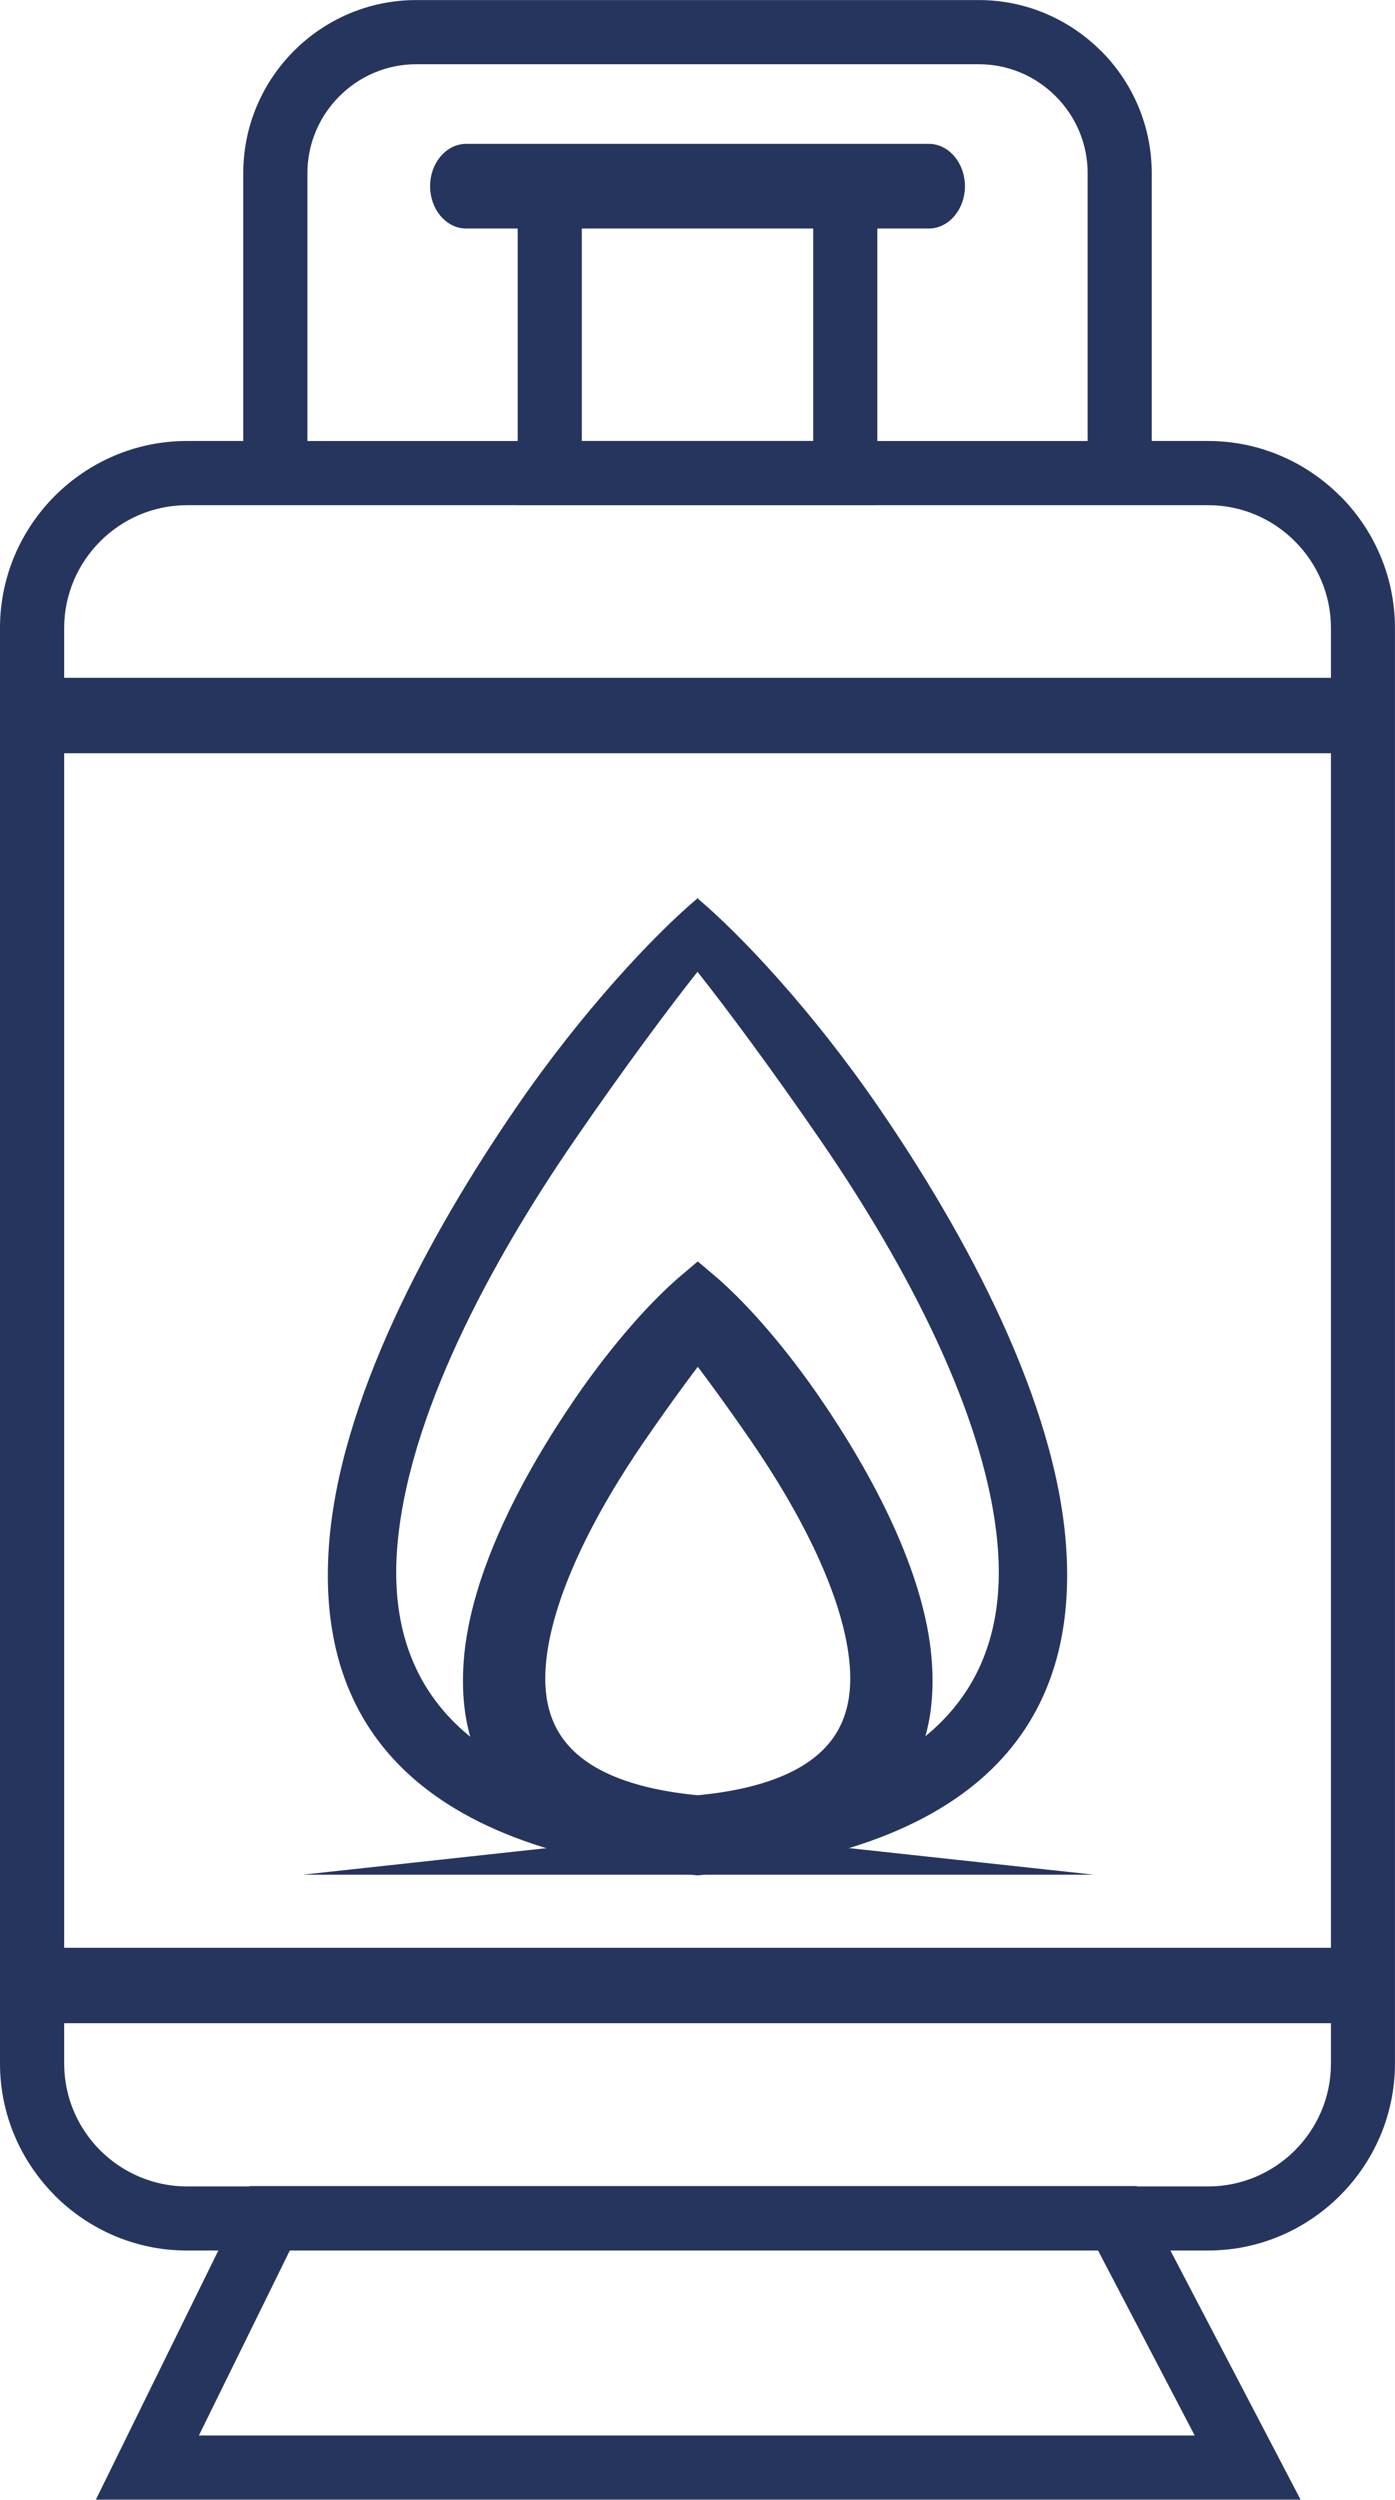
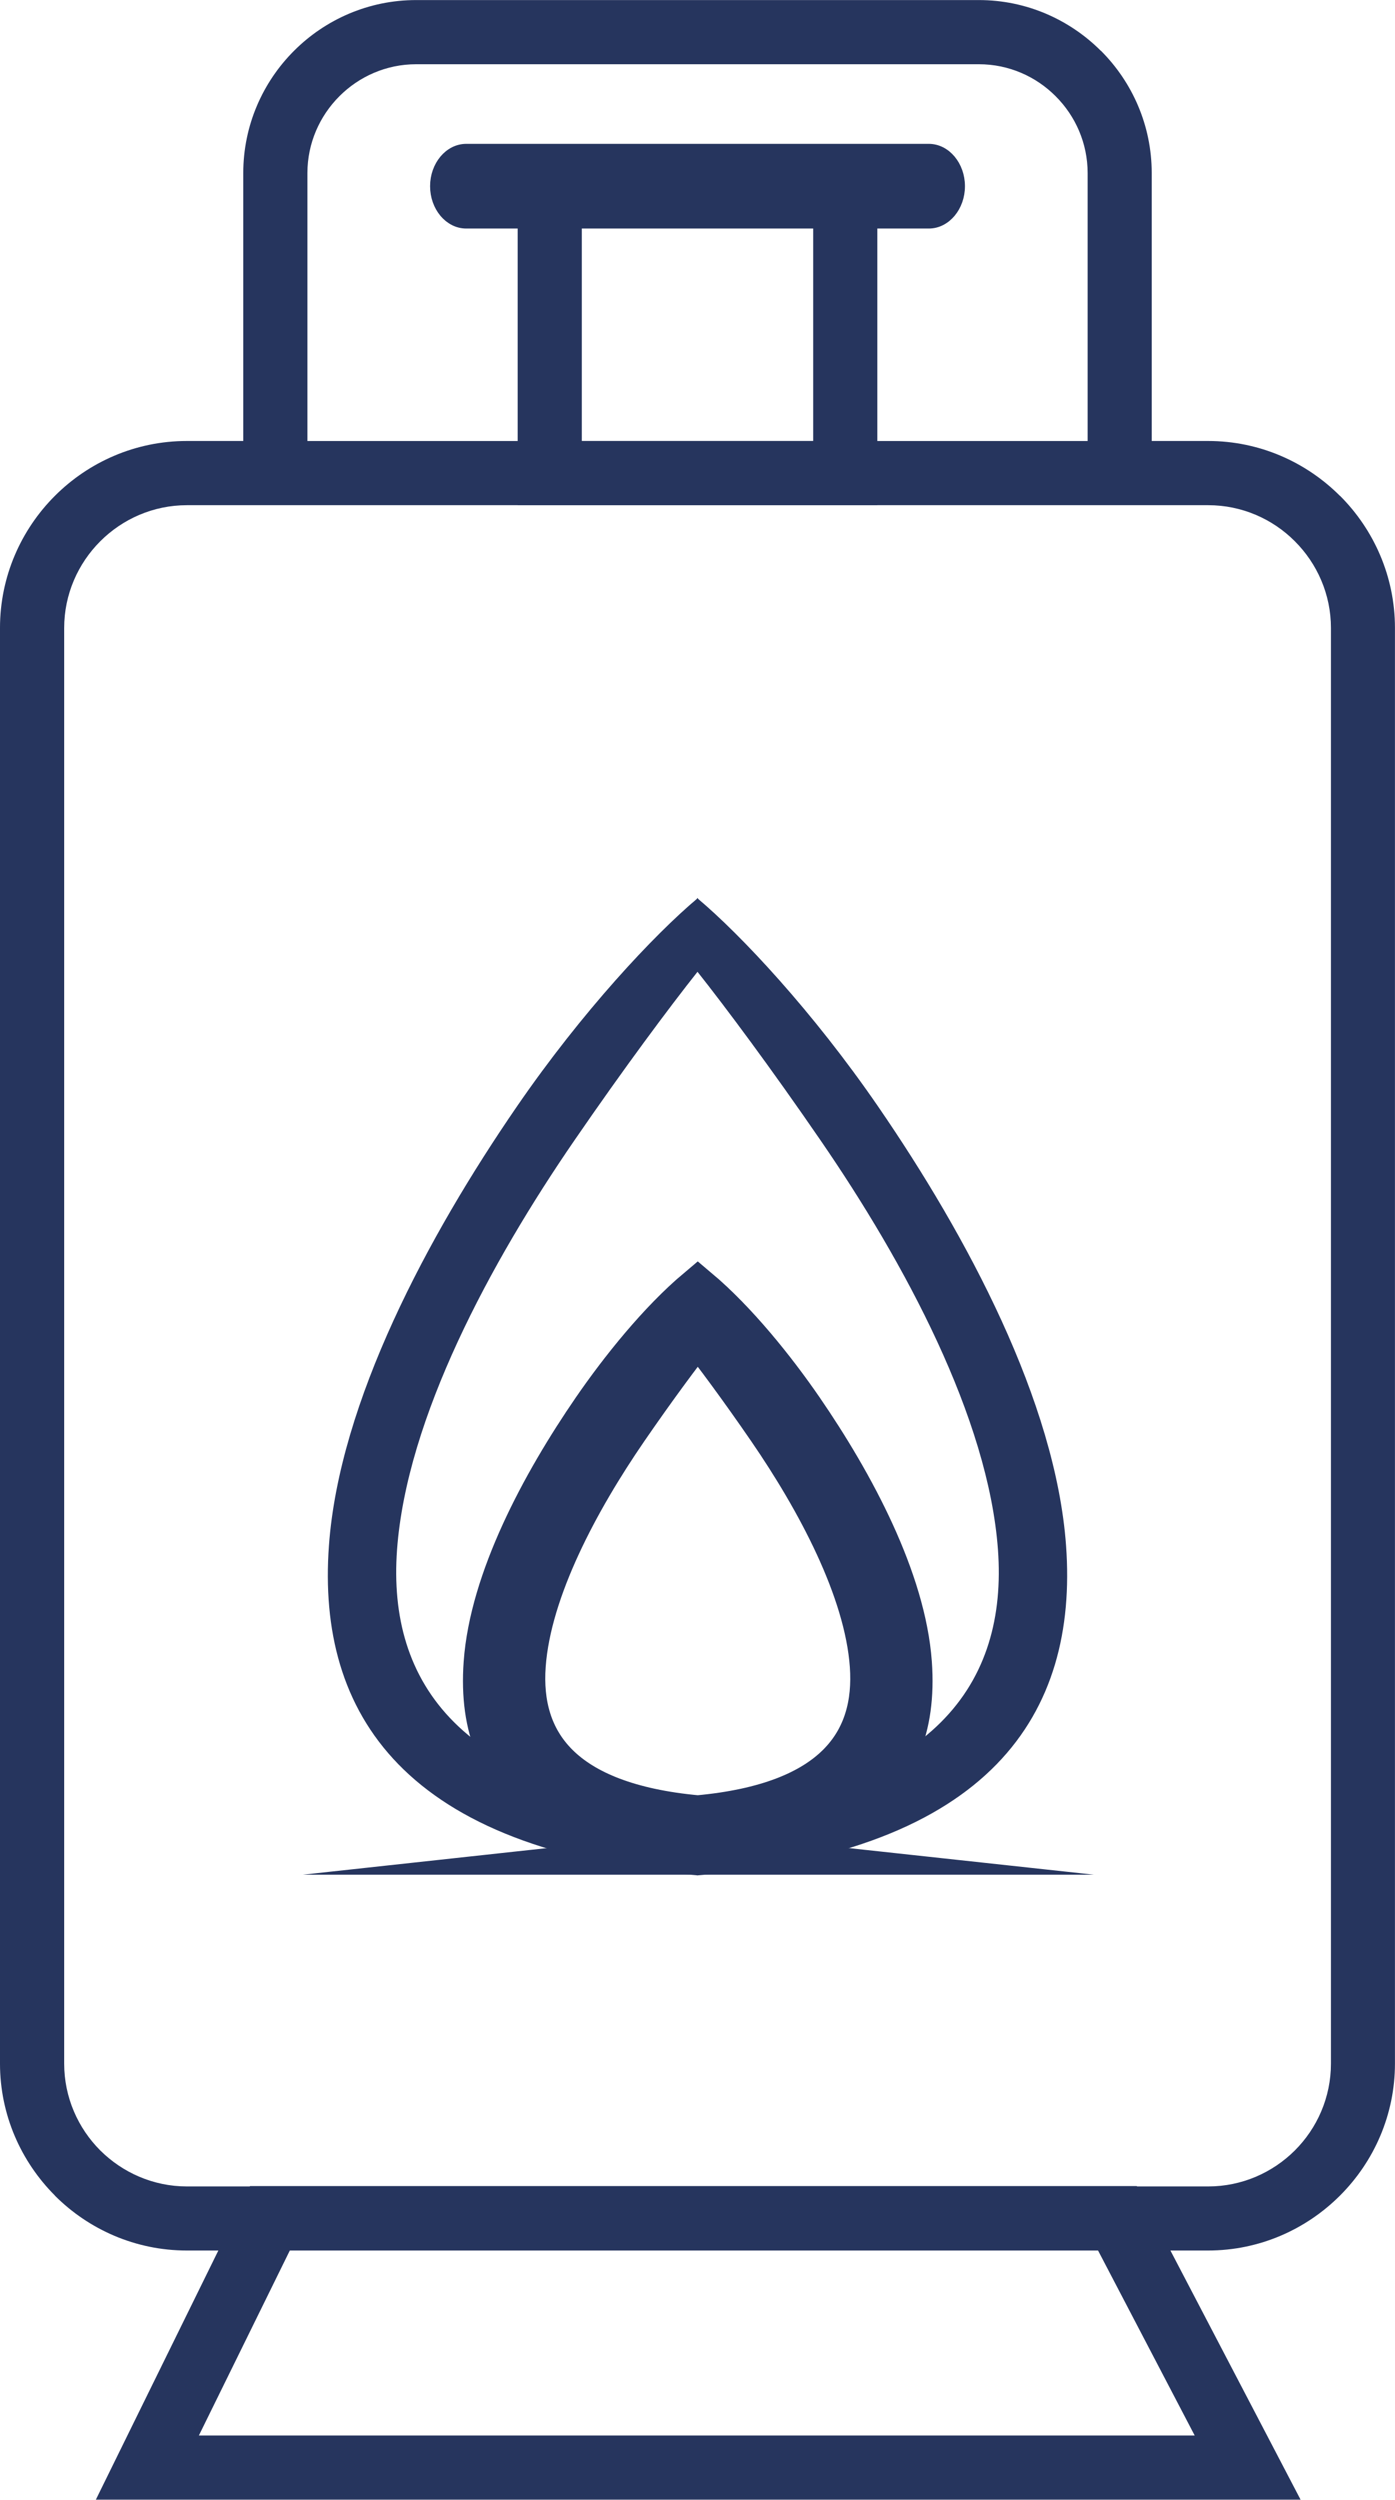
<svg xmlns="http://www.w3.org/2000/svg" xml:space="preserve" width="11.512mm" height="20.618mm" version="1.1" style="shape-rendering:geometricPrecision; text-rendering:geometricPrecision; image-rendering:optimizeQuality; fill-rule:evenodd; clip-rule:evenodd" viewBox="0 0 323.64 579.61">
  <defs>
    <style type="text/css">
   
    .str0 {stroke:#26355E;stroke-width:14.88;stroke-miterlimit:22.926}
    .str1 {stroke:#26355E;stroke-width:9.92;stroke-miterlimit:22.926}
    .str2 {stroke:#26355E;stroke-width:2.14;stroke-miterlimit:22.926}
    .fil1 {fill:none}
    .fil3 {fill:#26355E}
    .fil2 {fill:aqua;fill-rule:nonzero}
    .fil0 {fill:#26355E;fill-rule:nonzero}
   
  </style>
  </defs>
  <g id="Слой_x0020_1">
    <path class="fil0" d="M96.55 0l130.55 0c11.01,0 21.03,4.51 28.3,11.77l0.03 0c7.26,7.26 11.77,17.3 11.77,28.33l0 62.14 13.07 0c11.91,0 22.75,4.88 30.6,12.73l0.03 0c7.85,7.85 12.73,18.7 12.73,30.63l0 332.88c0,11.91 -4.88,22.75 -12.73,30.6l-0.03 0.03c-7.86,7.85 -18.69,12.73 -30.6,12.73l-236.91 0c-11.93,0 -22.78,-4.88 -30.63,-12.73l0 -0.03c-7.85,-7.86 -12.73,-18.69 -12.73,-30.6l0 -332.88c0,-11.93 4.88,-22.78 12.73,-30.63 7.85,-7.85 18.7,-12.73 30.63,-12.73l13.08 0 0 -62.14c0,-11.03 4.51,-21.07 11.77,-28.33 7.26,-7.26 17.3,-11.77 28.33,-11.77zm155.78 102.25l0 -62.14c0,-6.93 -2.84,-13.24 -7.42,-17.81 -4.56,-4.58 -10.87,-7.42 -17.81,-7.42l-130.55 0c-6.93,0 -13.24,2.84 -17.81,7.42 -4.57,4.57 -7.42,10.88 -7.42,17.81l0 62.14 181 0zm27.95 14.88l-236.91 0c-7.83,0 -14.95,3.21 -20.11,8.37 -5.16,5.16 -8.37,12.29 -8.37,20.11l0 332.88c0,7.83 3.2,14.96 8.36,20.13 5.18,5.15 12.3,8.36 20.13,8.36l236.91 0c7.83,0 14.96,-3.2 20.13,-8.36 5.16,-5.16 8.36,-12.29 8.36,-20.13l0 -332.88c0,-7.83 -3.21,-14.95 -8.37,-20.11 -5.15,-5.17 -12.28,-8.37 -20.11,-8.37z" />
    <rect class="fil1 str0" x="127.54" y="41.17" width="68.56" height="68.51" />
    <polygon class="fil1 str0" points="62.64,514.33 259.22,514.33 289.45,572.17 34.19,572.17 " />
    <g id="_2086178653248">
      <path class="fil0" d="M161.92 434.86l-0.1 -0.01 -0.1 0.01 0 -0.02c-68.07,-5.65 -88.23,-37.54 -85.41,-76.42 2.41,-33.41 22.96,-71.81 43.55,-101.77 15.25,-22.21 31.96,-39.94 41.86,-48.27l0 -0.17 0.1 0.08 0.1 -0.08 0 0.17c9.91,8.34 26.61,26.07 41.86,48.27 20.59,29.96 41.14,68.37 43.55,101.77 2.81,38.88 -17.34,70.78 -85.42,76.42l0 0.02zm-0.1 -209.53c-6.47,8.16 -16.97,22.22 -28.57,39.11 -19.5,28.36 -38.93,64.41 -41.14,94.95 -2.21,30.56 14.32,55.75 69.71,60.79 55.39,-5.04 71.92,-30.23 69.71,-60.79 -2.21,-30.54 -21.64,-66.59 -41.14,-94.95 -11.6,-16.89 -22.1,-30.95 -28.57,-39.11z" />
      <path class="fil2 str1" d="M161.88 429.73c-29.56,-3.2 -51.58,-13.44 -49.36,-44.12 1.39,-19.28 13.26,-41.45 25.14,-58.74 6.42,-9.34 15.31,-20.42 24.22,-27.91 8.91,7.49 17.8,18.57 24.22,27.91 11.88,17.3 23.74,39.46 25.14,58.74 2.22,30.67 -19.8,40.91 -49.36,44.12zm0 -120.93c-3.74,4.71 -9.79,12.83 -16.49,22.57 -11.25,16.37 -22.47,37.17 -23.74,54.8 -1.28,17.64 8.26,32.17 40.23,35.08 31.97,-2.91 41.51,-17.44 40.23,-35.08 -1.27,-17.63 -12.49,-38.43 -23.74,-54.8 -6.7,-9.75 -12.75,-17.87 -16.49,-22.57z" />
    </g>
    <path class="fil3 str2" d="M100.85 43.16c0,-4.81 3.3,-8.75 7.32,-8.75l107.31 0c4.02,0 7.32,3.94 7.32,8.75 0,4.81 -3.29,8.75 -7.32,8.75l-107.31 0c-4.03,0 -7.32,-3.94 -7.32,-8.75z" />
-     <polygon class="fil3" points="11.07,157.16 311.67,157.16 311.67,174.65 11.07,174.65 " />
-     <polygon class="fil3" points="11.07,451.64 311.67,451.64 311.67,469.13 11.07,469.13 " />
  </g>
</svg>